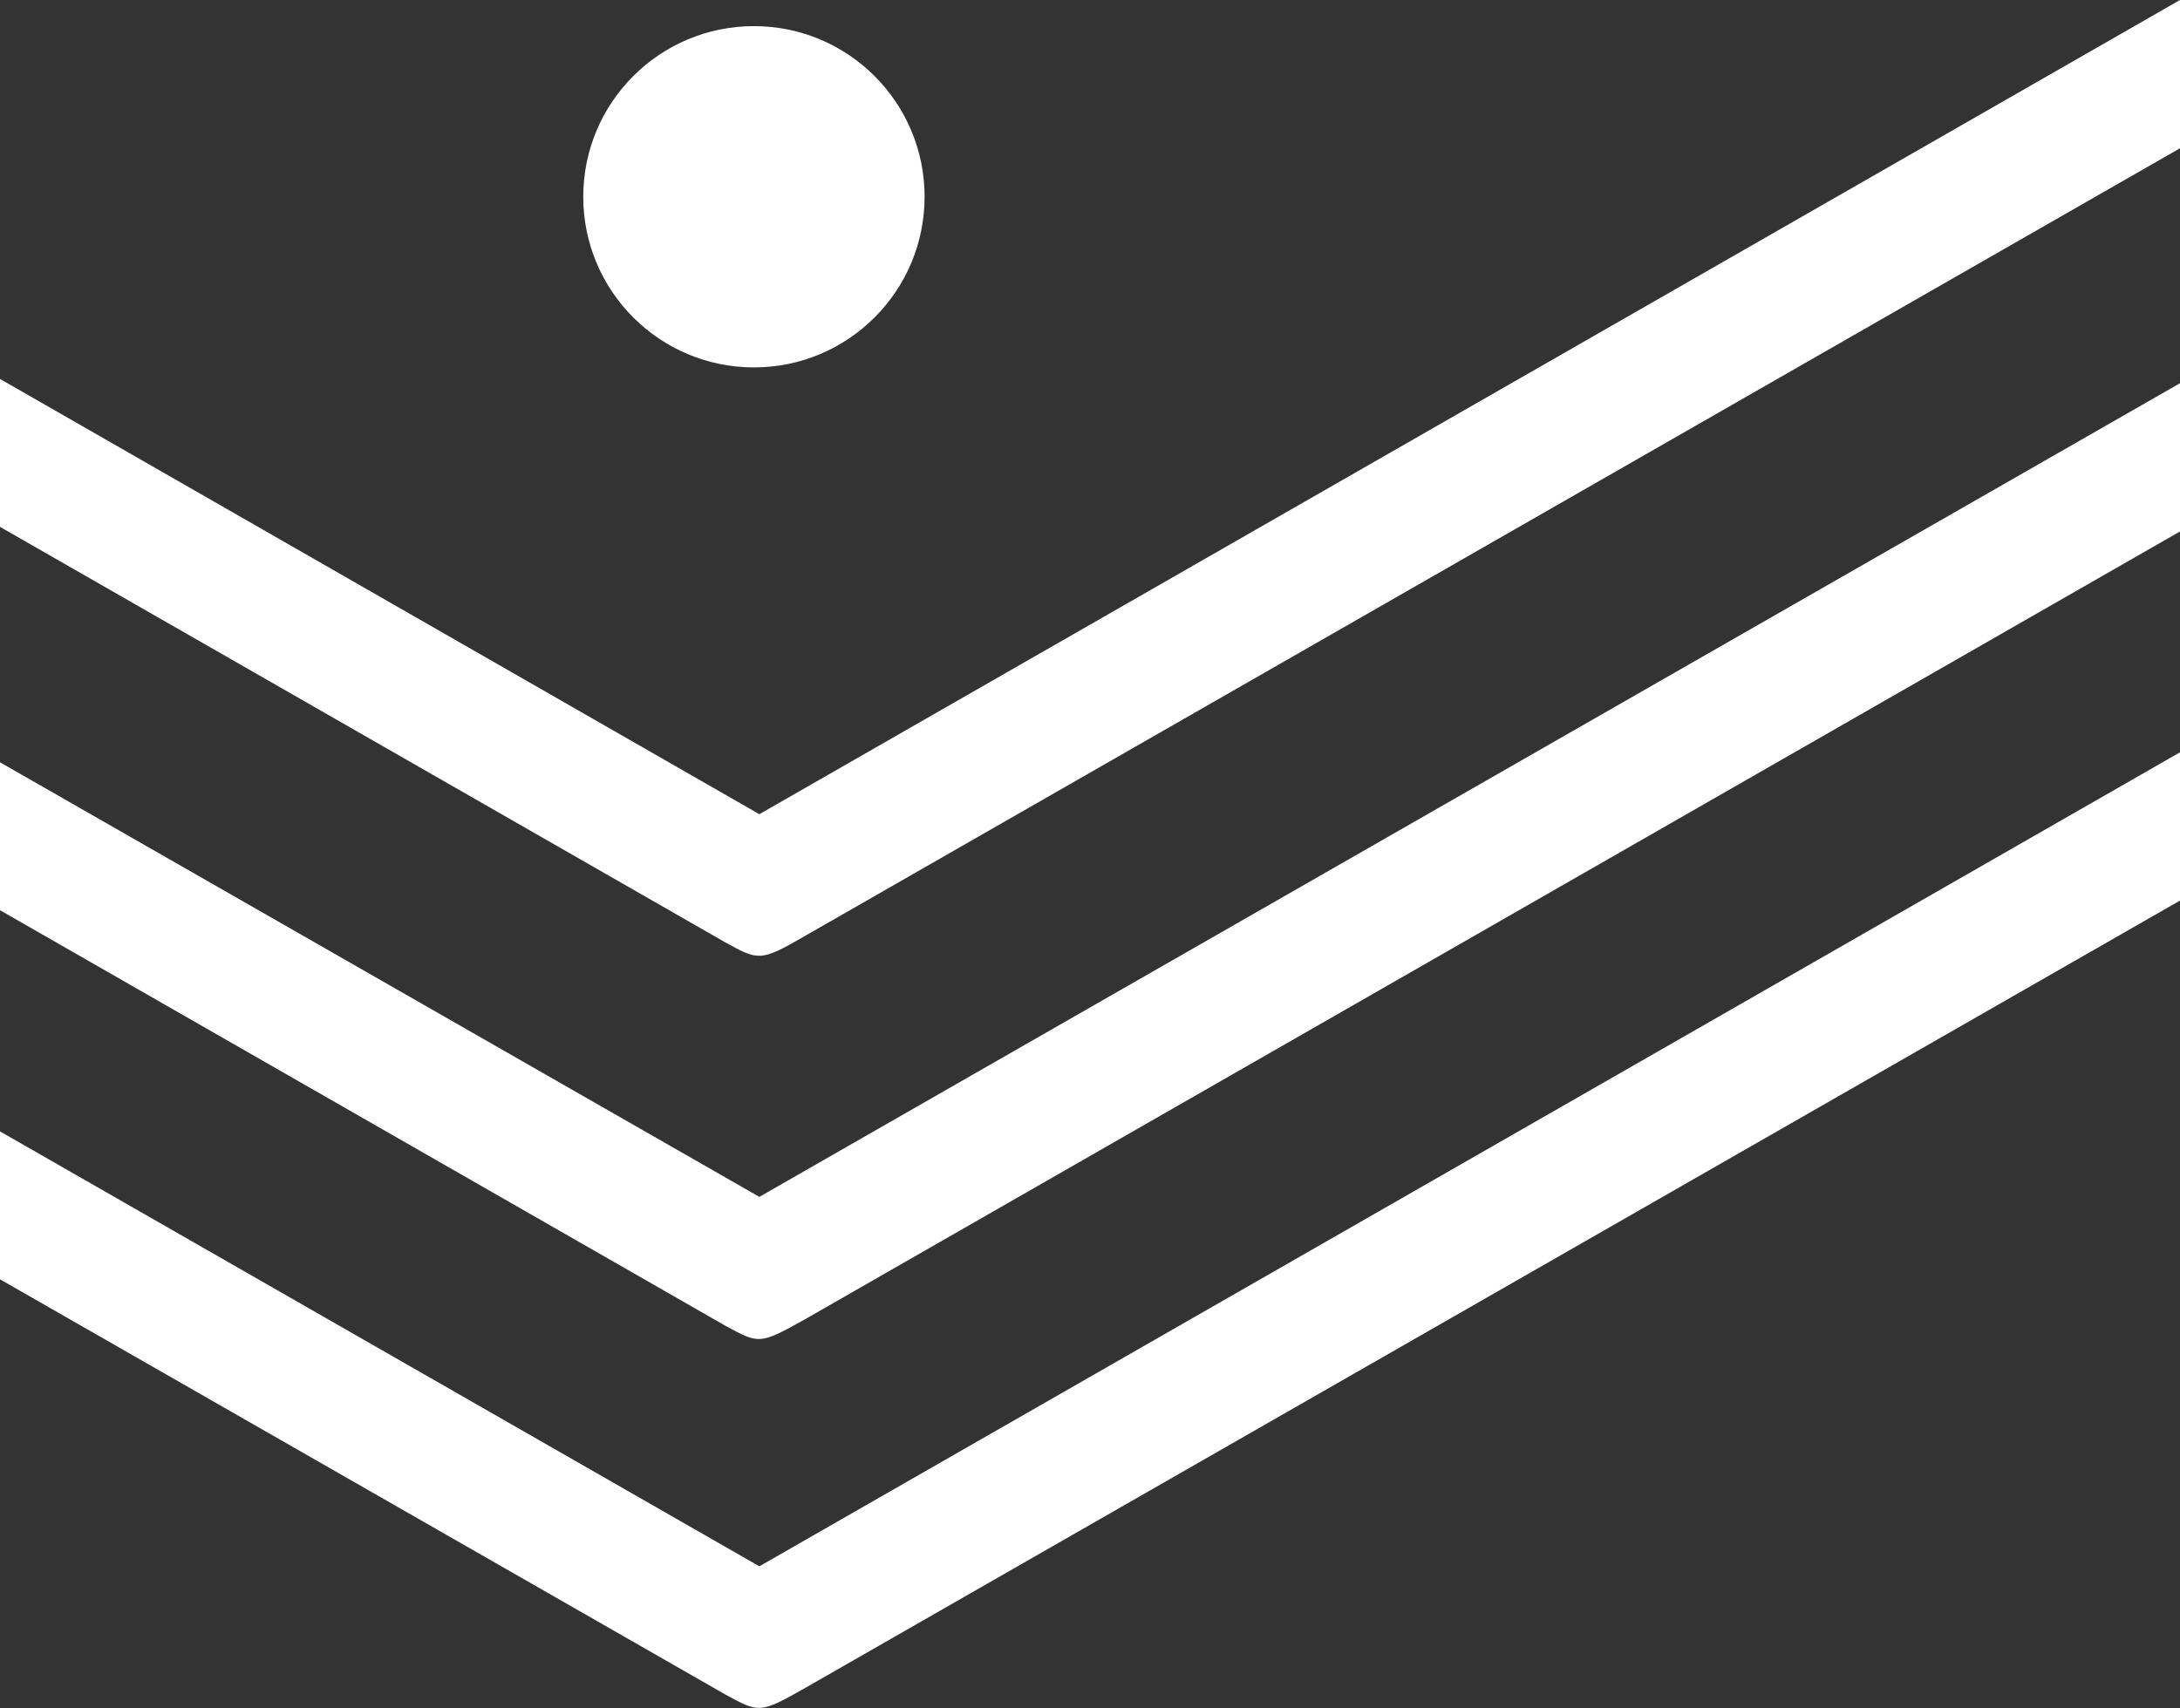
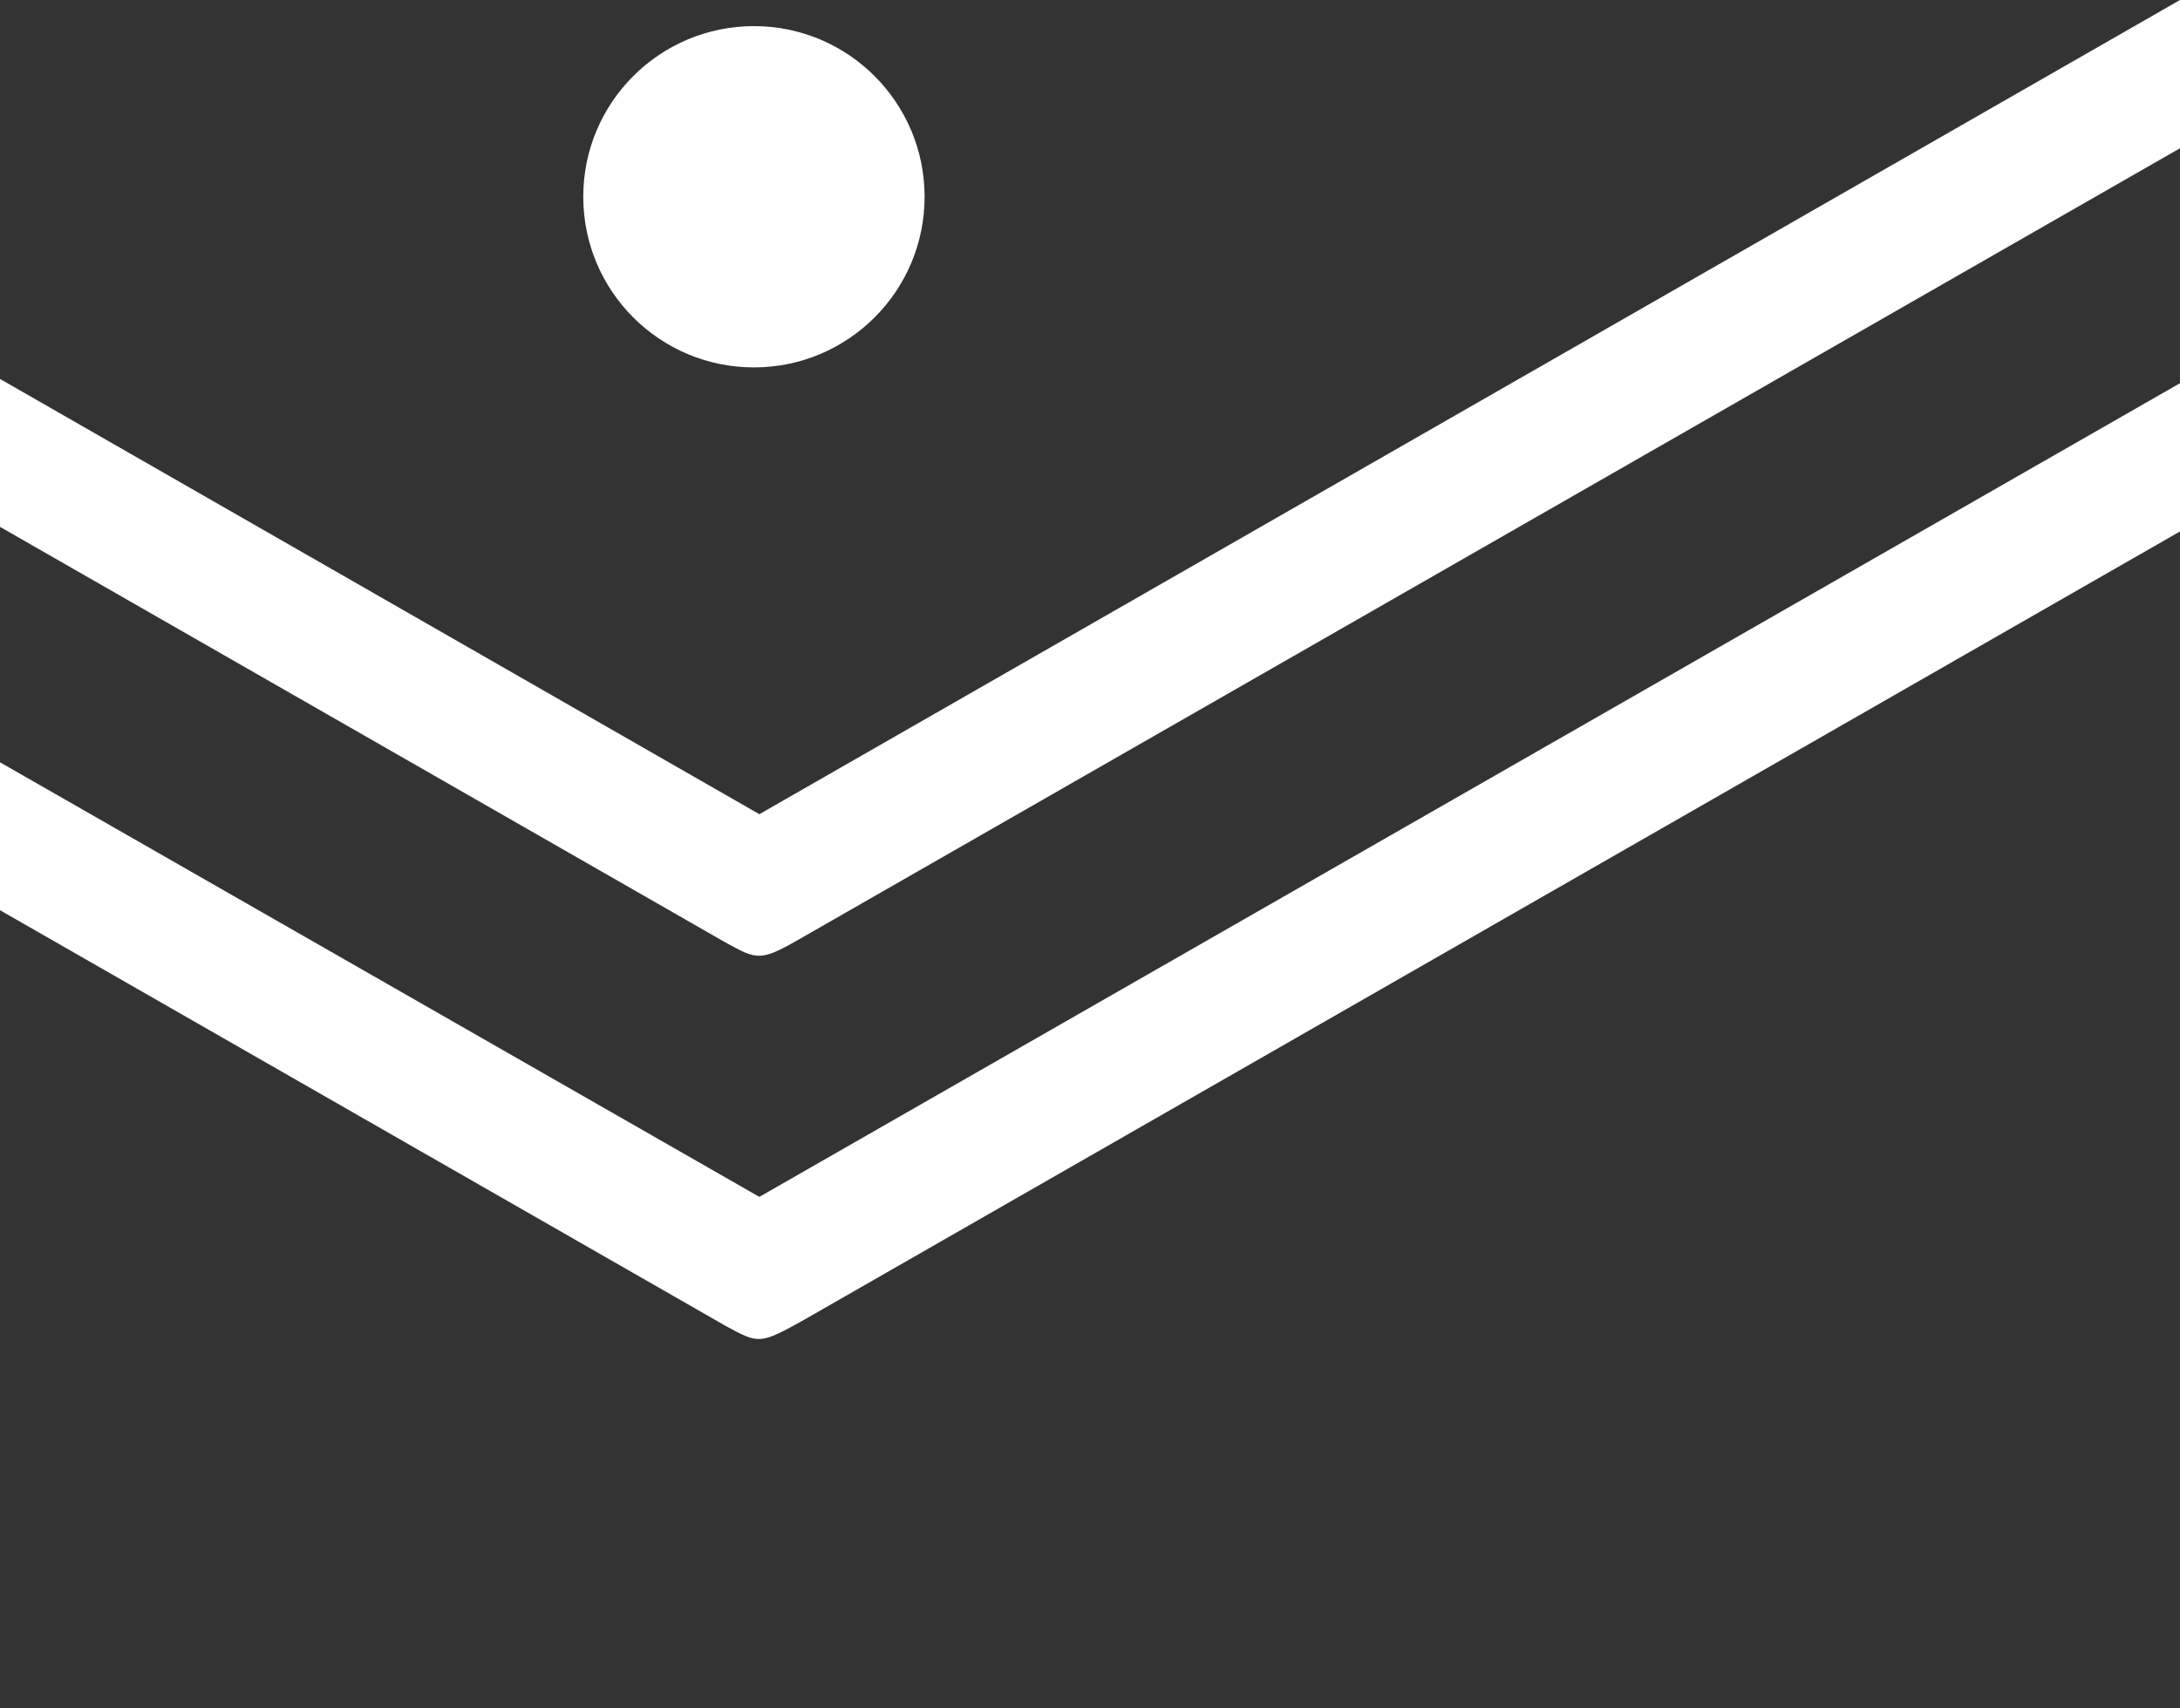
<svg xmlns="http://www.w3.org/2000/svg" id="Layer_4" data-name="Layer 4" viewBox="0 0 64.25 50.35">
  <rect x="0" y="0" width="64.25" height="50.35" fill="#333333" stroke="none" />
  <title>validate</title>
  <circle cx="22.22" cy="5.8" r="5.03" style="fill:#fff" />
  <path d="M20.25,40.11-2.13,27.3v4.36L19.25,43.91c1,.54,1,.56,2.36-.2L62.13,20.49V16.12Z" transform="translate(2.13 -4.83)" style="fill:#fff" />
  <path d="M21.61,32.41,62.12,9.2V4.83l-41.87,24L-2.13,16v4.36L19.25,32.61C20.23,33.15,20.28,33.18,21.61,32.41Z" transform="translate(2.13 -4.83)" style="fill:#fff" />
-   <path d="M-2.13,38.18v4.36L19.25,54.78c1,.54,1,.57,2.36-.2L62.13,31.37V27L20.25,51Z" transform="translate(2.13 -4.83)" style="fill:#fff" />
</svg>